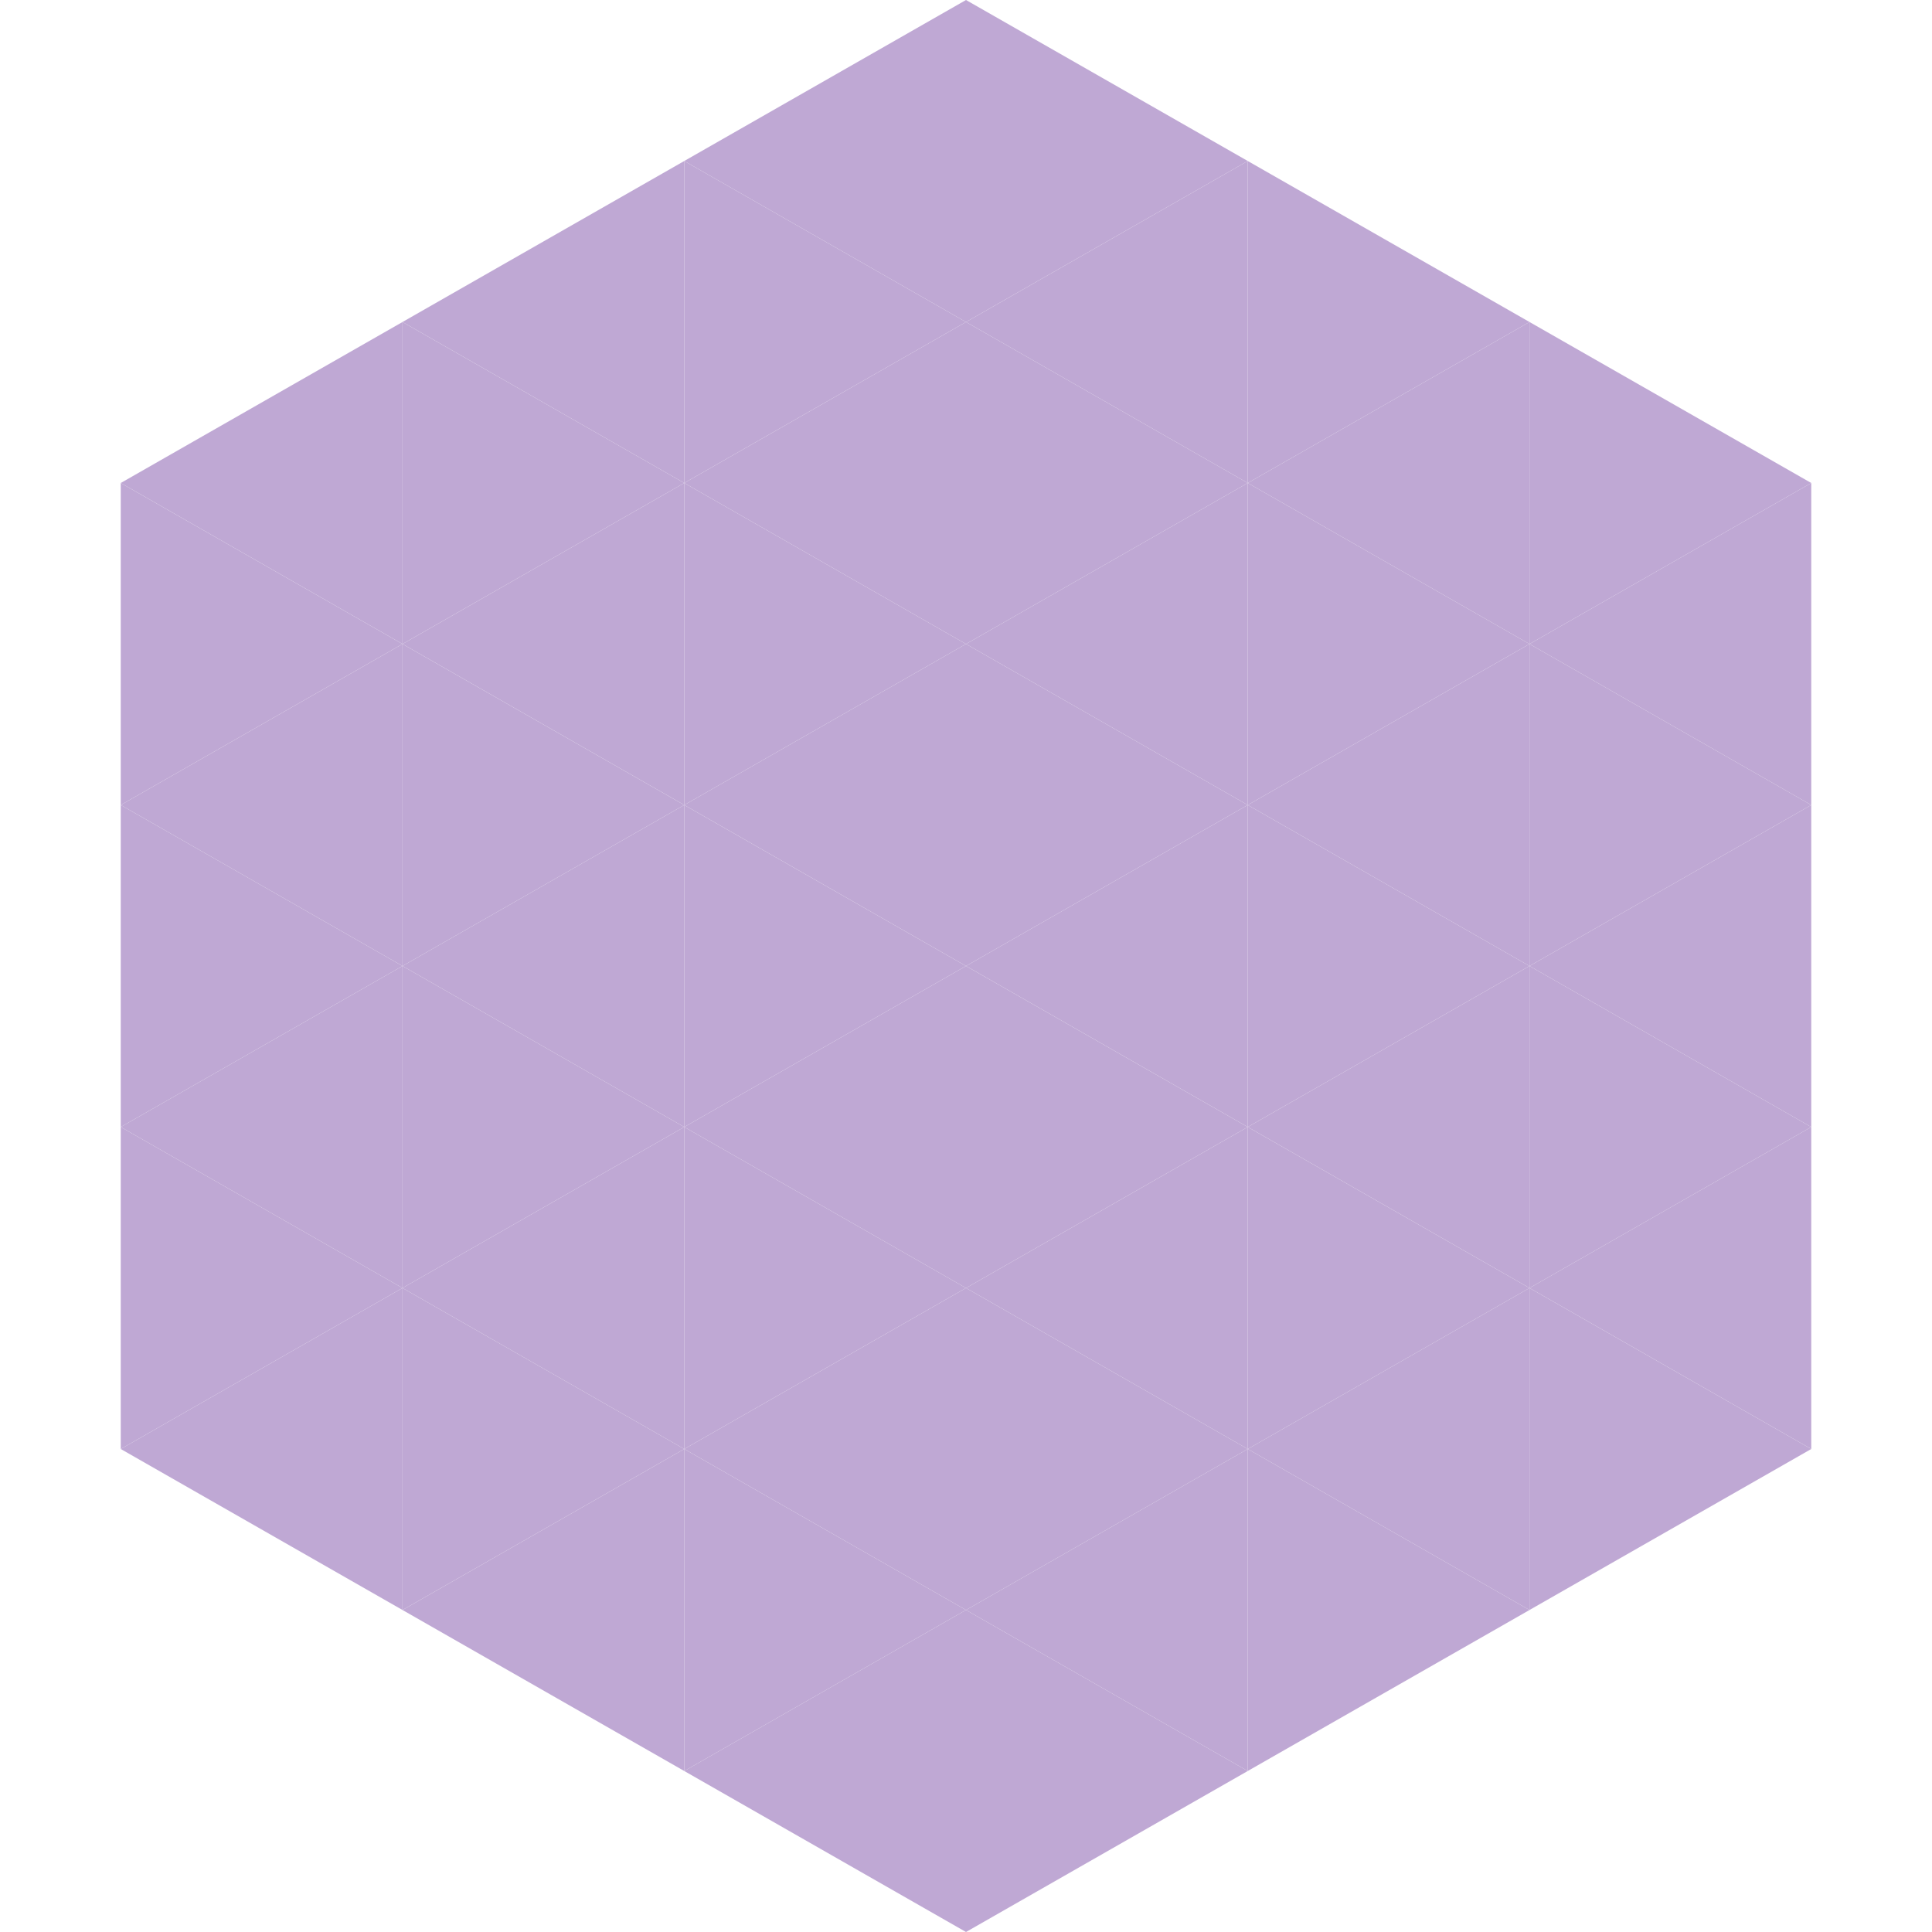
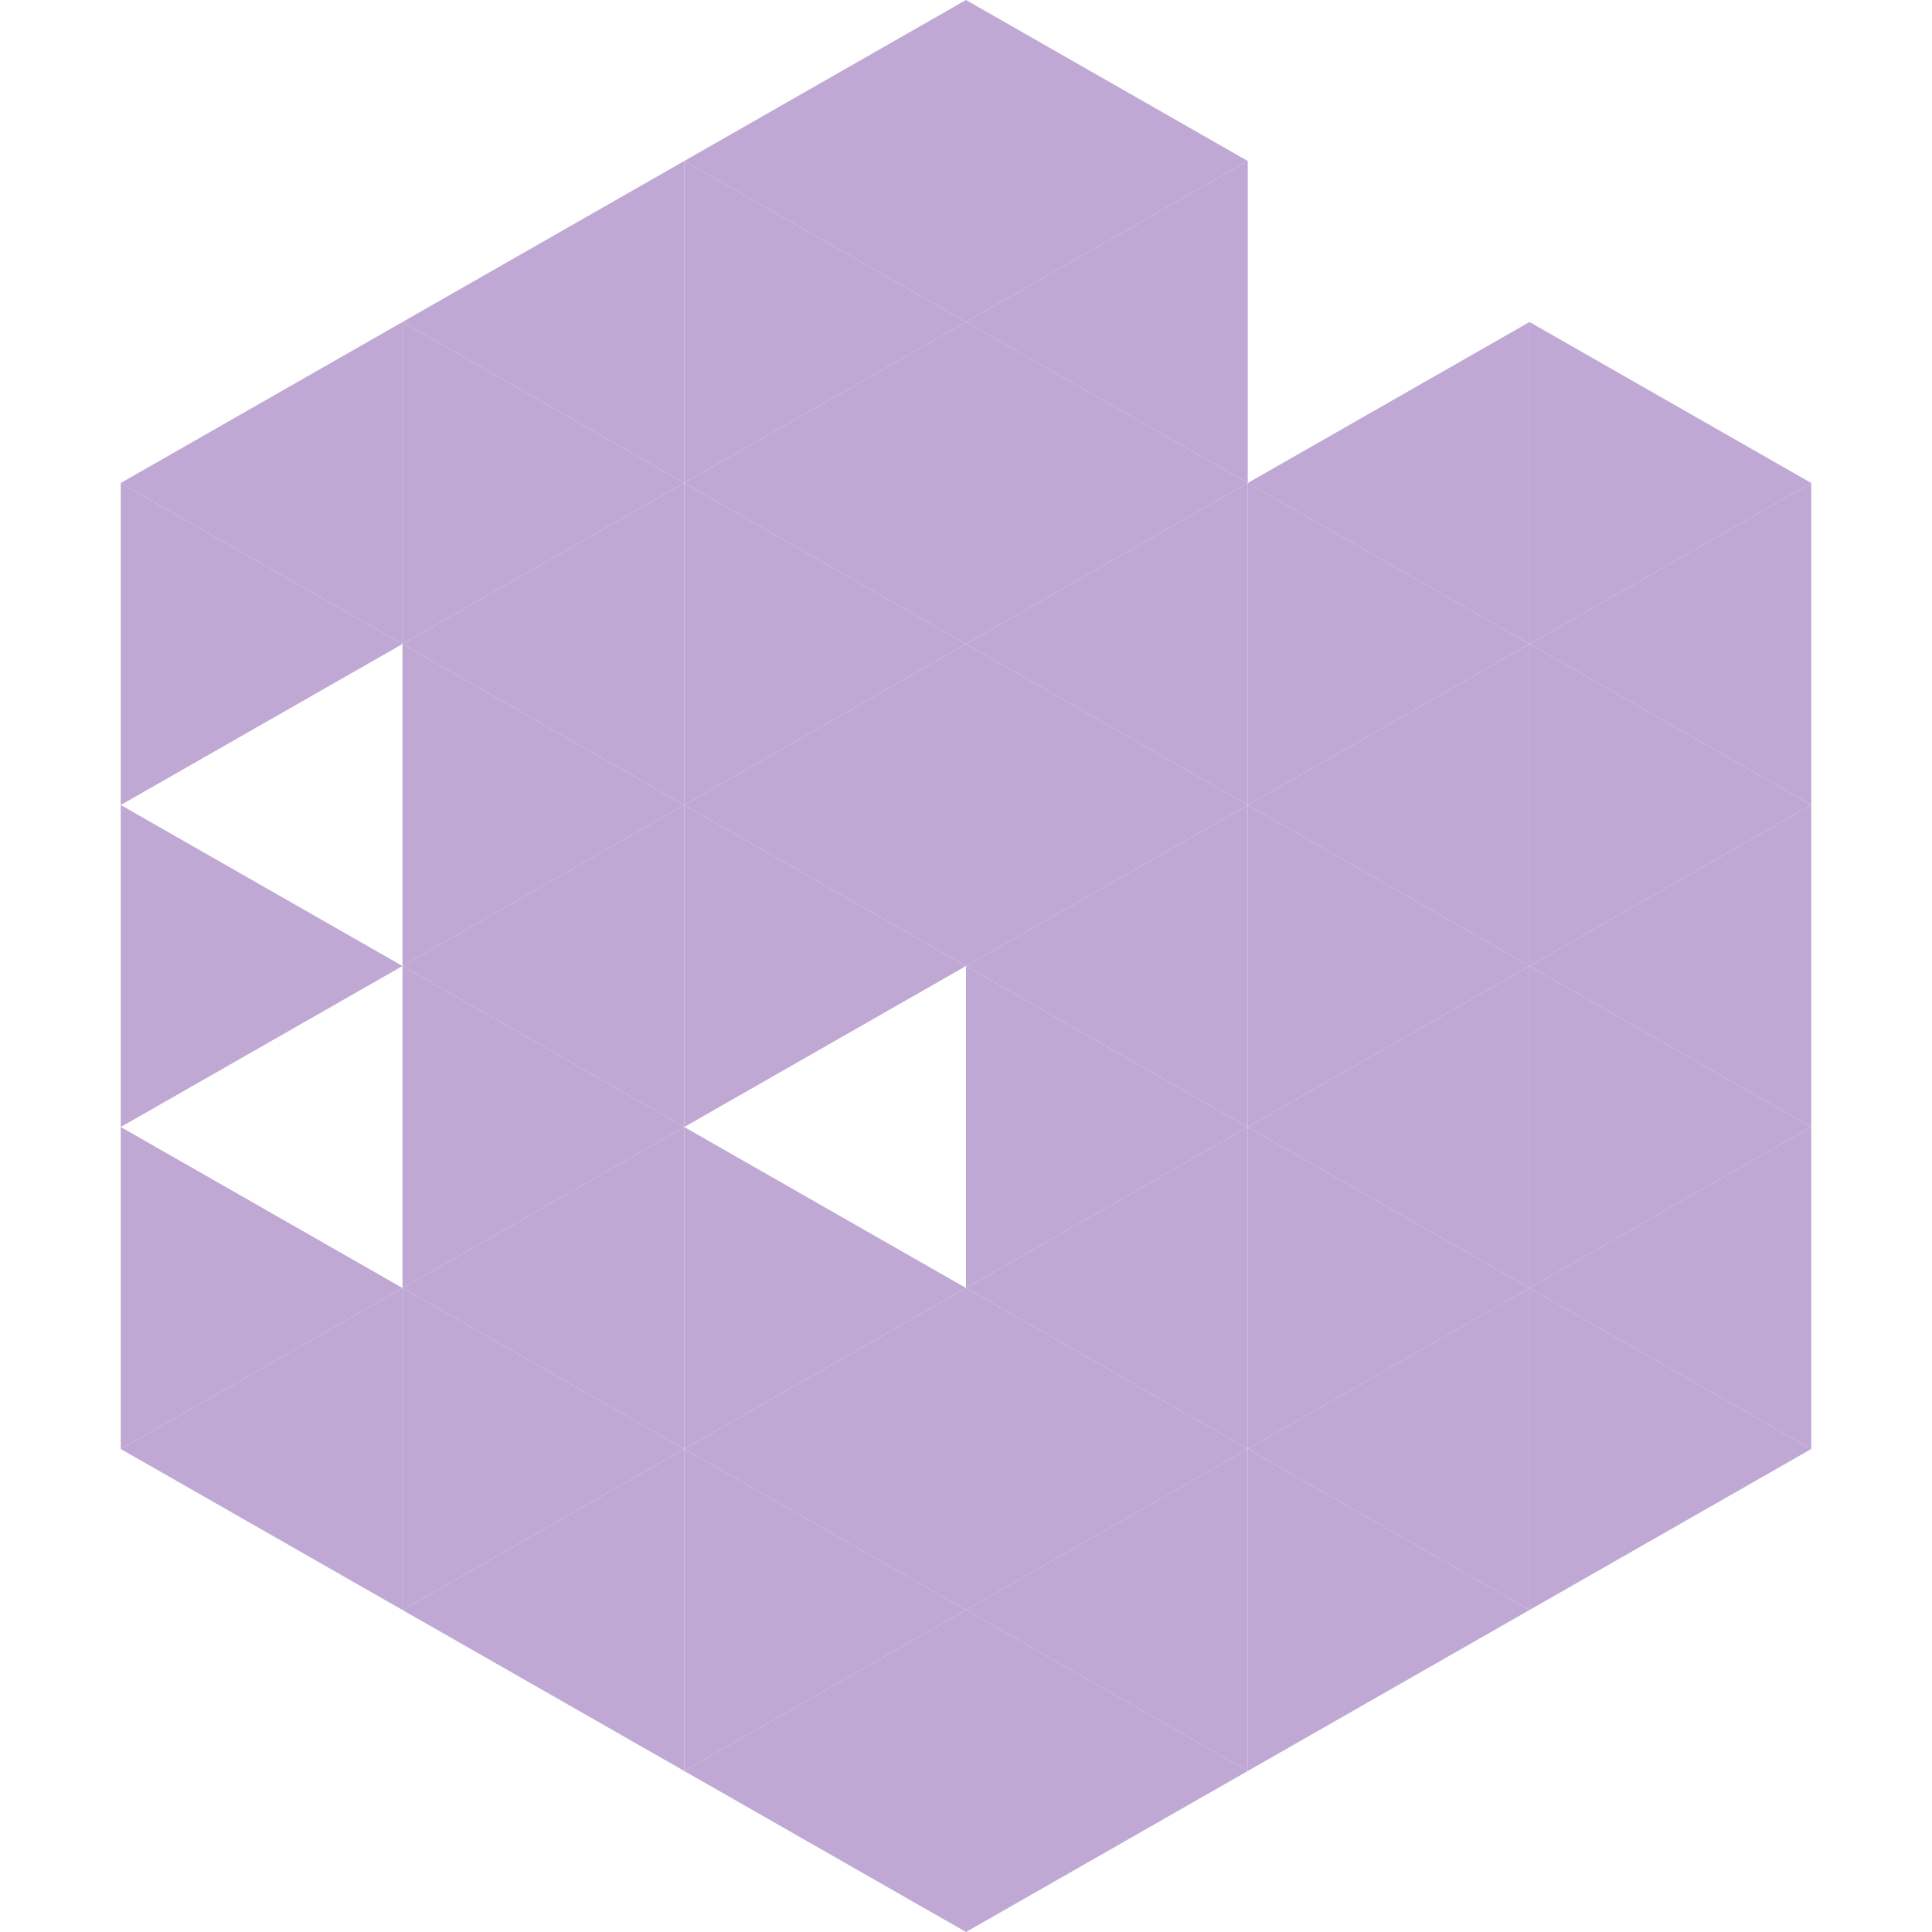
<svg xmlns="http://www.w3.org/2000/svg" width="240" height="240">
  <polygon points="50,40 15,60 50,80" style="fill:rgb(191,168,212)" />
  <polygon points="190,40 225,60 190,80" style="fill:rgb(191,168,212)" />
  <polygon points="15,60 50,80 15,100" style="fill:rgb(191,168,212)" />
  <polygon points="225,60 190,80 225,100" style="fill:rgb(191,168,212)" />
-   <polygon points="50,80 15,100 50,120" style="fill:rgb(191,168,212)" />
  <polygon points="190,80 225,100 190,120" style="fill:rgb(191,168,212)" />
  <polygon points="15,100 50,120 15,140" style="fill:rgb(191,168,212)" />
  <polygon points="225,100 190,120 225,140" style="fill:rgb(191,168,212)" />
-   <polygon points="50,120 15,140 50,160" style="fill:rgb(191,168,212)" />
  <polygon points="190,120 225,140 190,160" style="fill:rgb(191,168,212)" />
  <polygon points="15,140 50,160 15,180" style="fill:rgb(191,168,212)" />
  <polygon points="225,140 190,160 225,180" style="fill:rgb(191,168,212)" />
  <polygon points="50,160 15,180 50,200" style="fill:rgb(191,168,212)" />
  <polygon points="190,160 225,180 190,200" style="fill:rgb(191,168,212)" />
  <polygon points="15,180 50,200 15,220" style="fill:rgb(255,255,255); fill-opacity:0" />
  <polygon points="225,180 190,200 225,220" style="fill:rgb(255,255,255); fill-opacity:0" />
  <polygon points="50,0 85,20 50,40" style="fill:rgb(255,255,255); fill-opacity:0" />
  <polygon points="190,0 155,20 190,40" style="fill:rgb(255,255,255); fill-opacity:0" />
  <polygon points="85,20 50,40 85,60" style="fill:rgb(191,168,212)" />
-   <polygon points="155,20 190,40 155,60" style="fill:rgb(191,168,212)" />
  <polygon points="50,40 85,60 50,80" style="fill:rgb(191,168,212)" />
  <polygon points="190,40 155,60 190,80" style="fill:rgb(191,168,212)" />
  <polygon points="85,60 50,80 85,100" style="fill:rgb(191,168,212)" />
  <polygon points="155,60 190,80 155,100" style="fill:rgb(191,168,212)" />
  <polygon points="50,80 85,100 50,120" style="fill:rgb(191,168,212)" />
  <polygon points="190,80 155,100 190,120" style="fill:rgb(191,168,212)" />
  <polygon points="85,100 50,120 85,140" style="fill:rgb(191,168,212)" />
  <polygon points="155,100 190,120 155,140" style="fill:rgb(191,168,212)" />
  <polygon points="50,120 85,140 50,160" style="fill:rgb(191,168,212)" />
  <polygon points="190,120 155,140 190,160" style="fill:rgb(191,168,212)" />
  <polygon points="85,140 50,160 85,180" style="fill:rgb(191,168,212)" />
  <polygon points="155,140 190,160 155,180" style="fill:rgb(191,168,212)" />
  <polygon points="50,160 85,180 50,200" style="fill:rgb(191,168,212)" />
  <polygon points="190,160 155,180 190,200" style="fill:rgb(191,168,212)" />
  <polygon points="85,180 50,200 85,220" style="fill:rgb(191,168,212)" />
  <polygon points="155,180 190,200 155,220" style="fill:rgb(191,168,212)" />
  <polygon points="120,0 85,20 120,40" style="fill:rgb(191,168,212)" />
  <polygon points="120,0 155,20 120,40" style="fill:rgb(191,168,212)" />
  <polygon points="85,20 120,40 85,60" style="fill:rgb(191,168,212)" />
  <polygon points="155,20 120,40 155,60" style="fill:rgb(191,168,212)" />
  <polygon points="120,40 85,60 120,80" style="fill:rgb(191,168,212)" />
  <polygon points="120,40 155,60 120,80" style="fill:rgb(191,168,212)" />
  <polygon points="85,60 120,80 85,100" style="fill:rgb(191,168,212)" />
  <polygon points="155,60 120,80 155,100" style="fill:rgb(191,168,212)" />
  <polygon points="120,80 85,100 120,120" style="fill:rgb(191,168,212)" />
  <polygon points="120,80 155,100 120,120" style="fill:rgb(191,168,212)" />
  <polygon points="85,100 120,120 85,140" style="fill:rgb(191,168,212)" />
  <polygon points="155,100 120,120 155,140" style="fill:rgb(191,168,212)" />
-   <polygon points="120,120 85,140 120,160" style="fill:rgb(191,168,212)" />
  <polygon points="120,120 155,140 120,160" style="fill:rgb(191,168,212)" />
  <polygon points="85,140 120,160 85,180" style="fill:rgb(191,168,212)" />
  <polygon points="155,140 120,160 155,180" style="fill:rgb(191,168,212)" />
  <polygon points="120,160 85,180 120,200" style="fill:rgb(191,168,212)" />
  <polygon points="120,160 155,180 120,200" style="fill:rgb(191,168,212)" />
  <polygon points="85,180 120,200 85,220" style="fill:rgb(191,168,212)" />
  <polygon points="155,180 120,200 155,220" style="fill:rgb(191,168,212)" />
  <polygon points="120,200 85,220 120,240" style="fill:rgb(191,168,212)" />
  <polygon points="120,200 155,220 120,240" style="fill:rgb(191,168,212)" />
  <polygon points="85,220 120,240 85,260" style="fill:rgb(255,255,255); fill-opacity:0" />
  <polygon points="155,220 120,240 155,260" style="fill:rgb(255,255,255); fill-opacity:0" />
</svg>